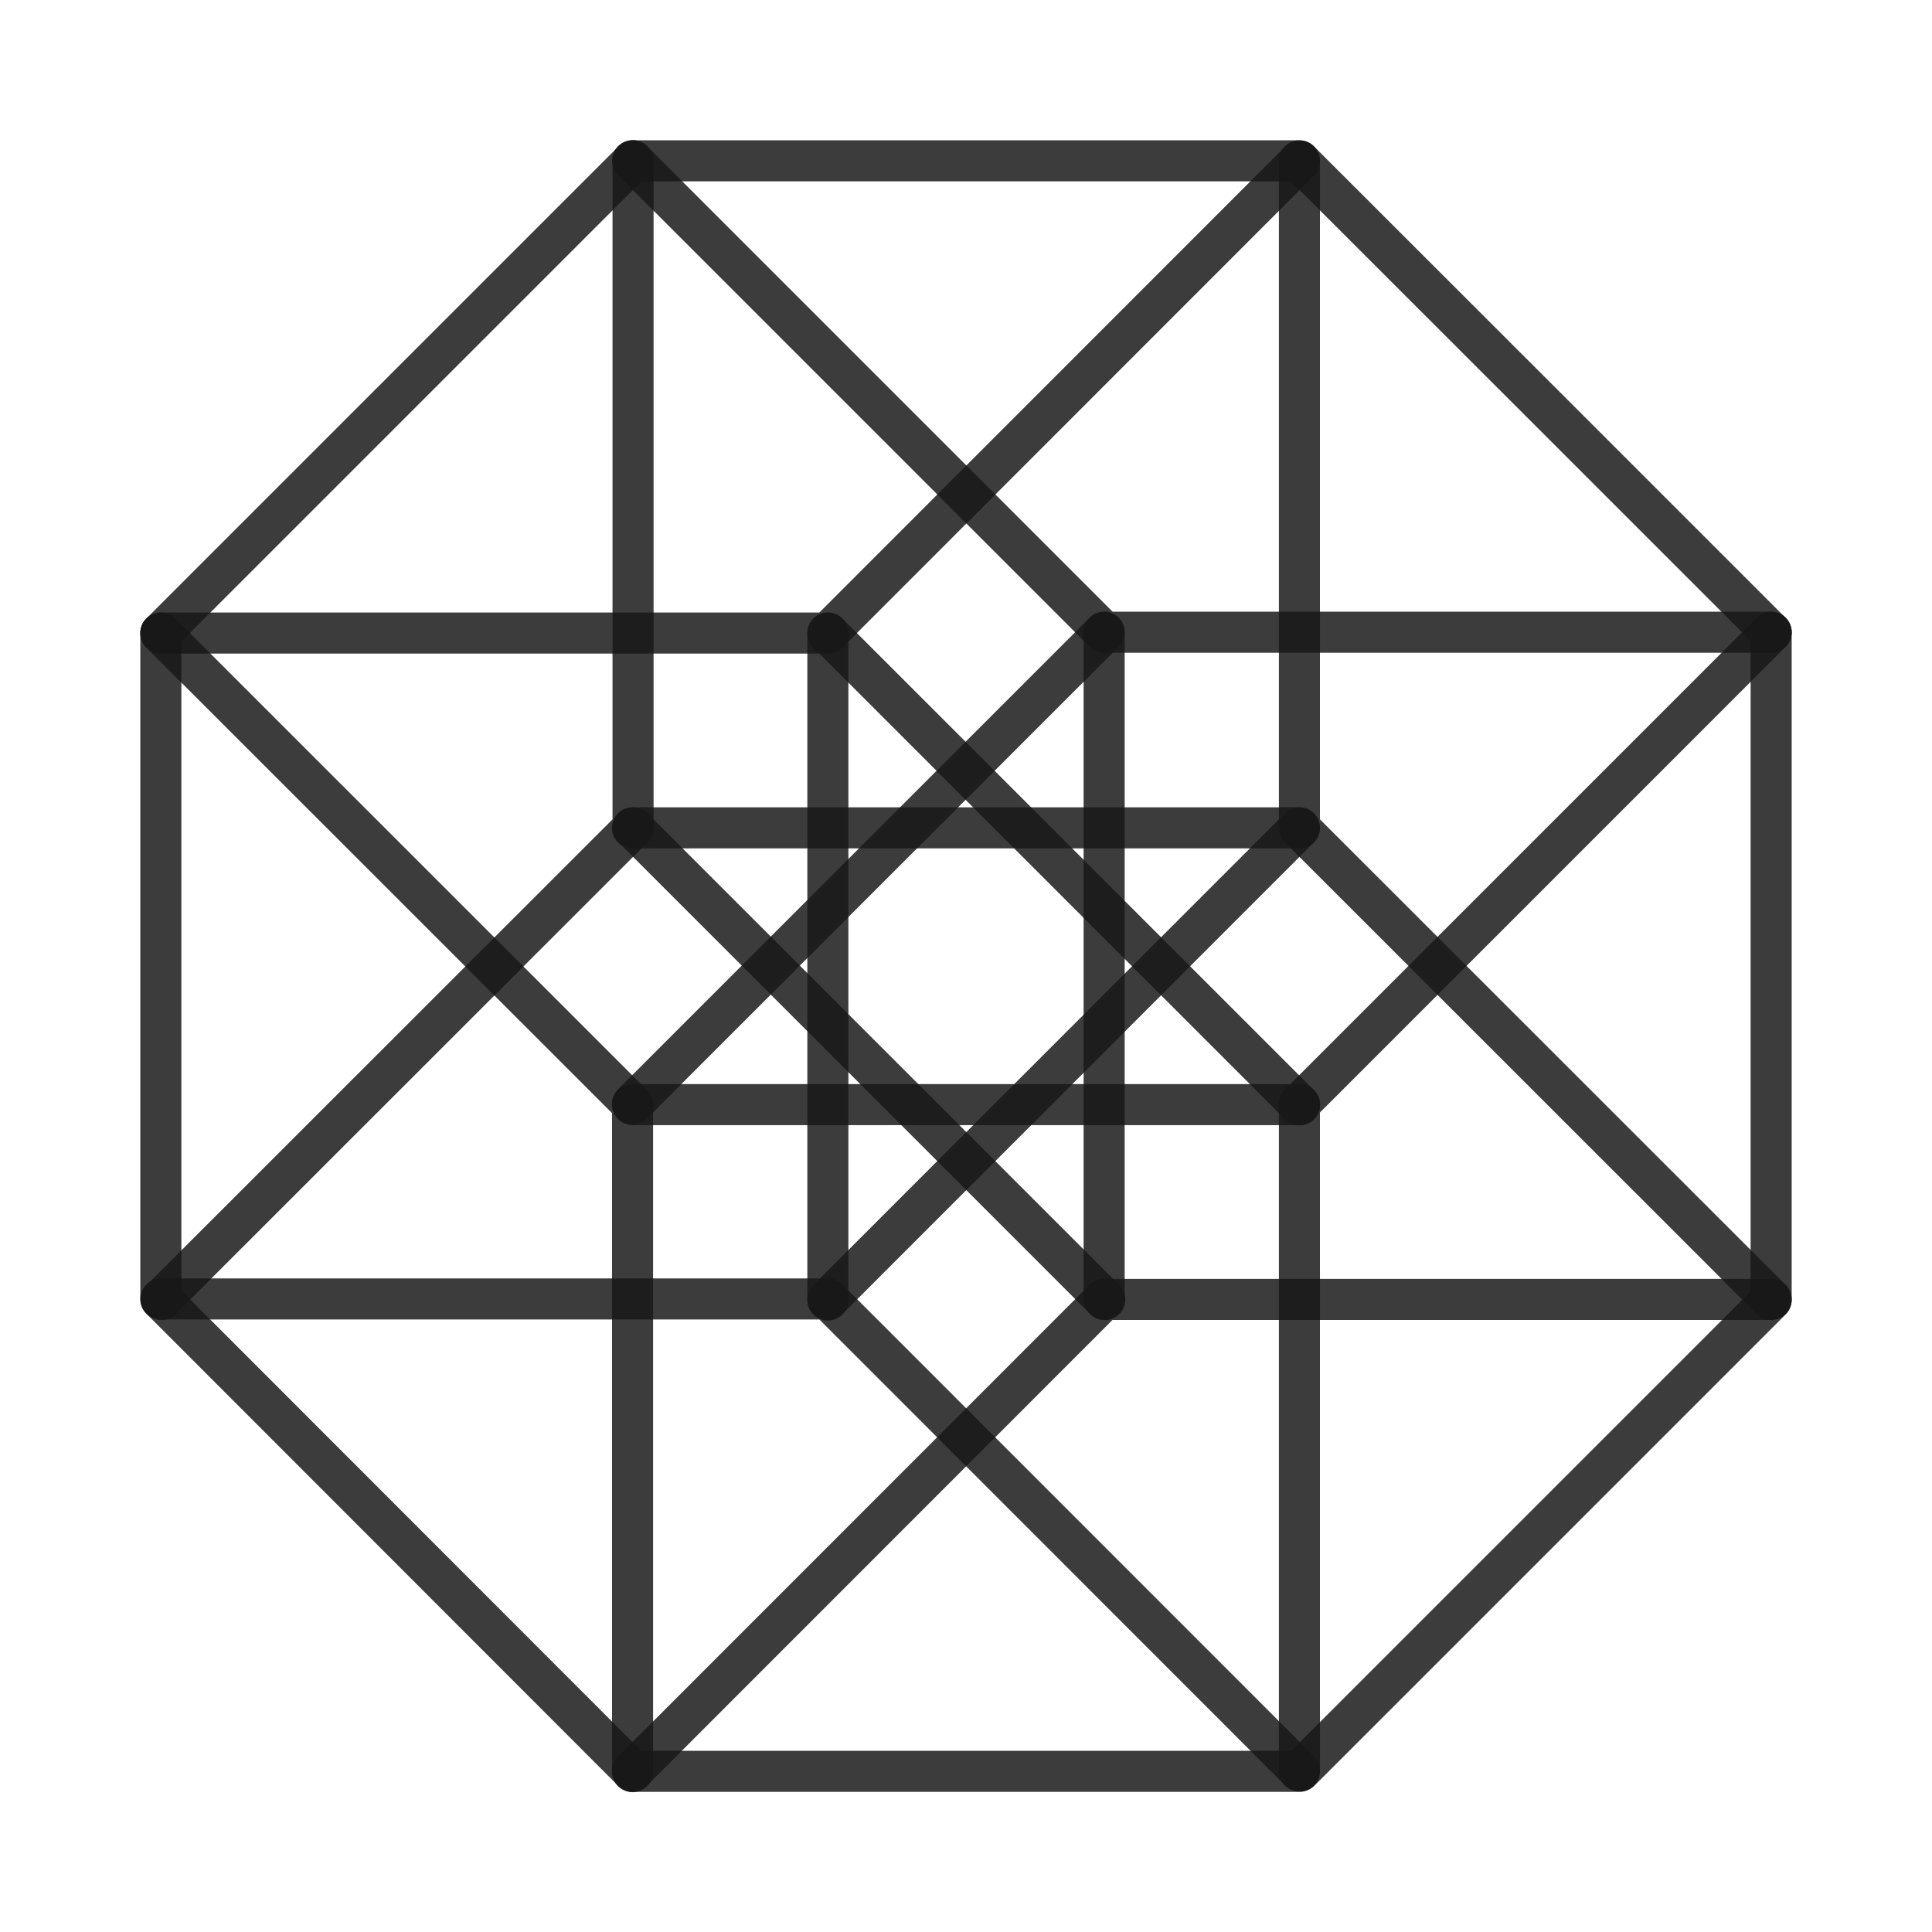
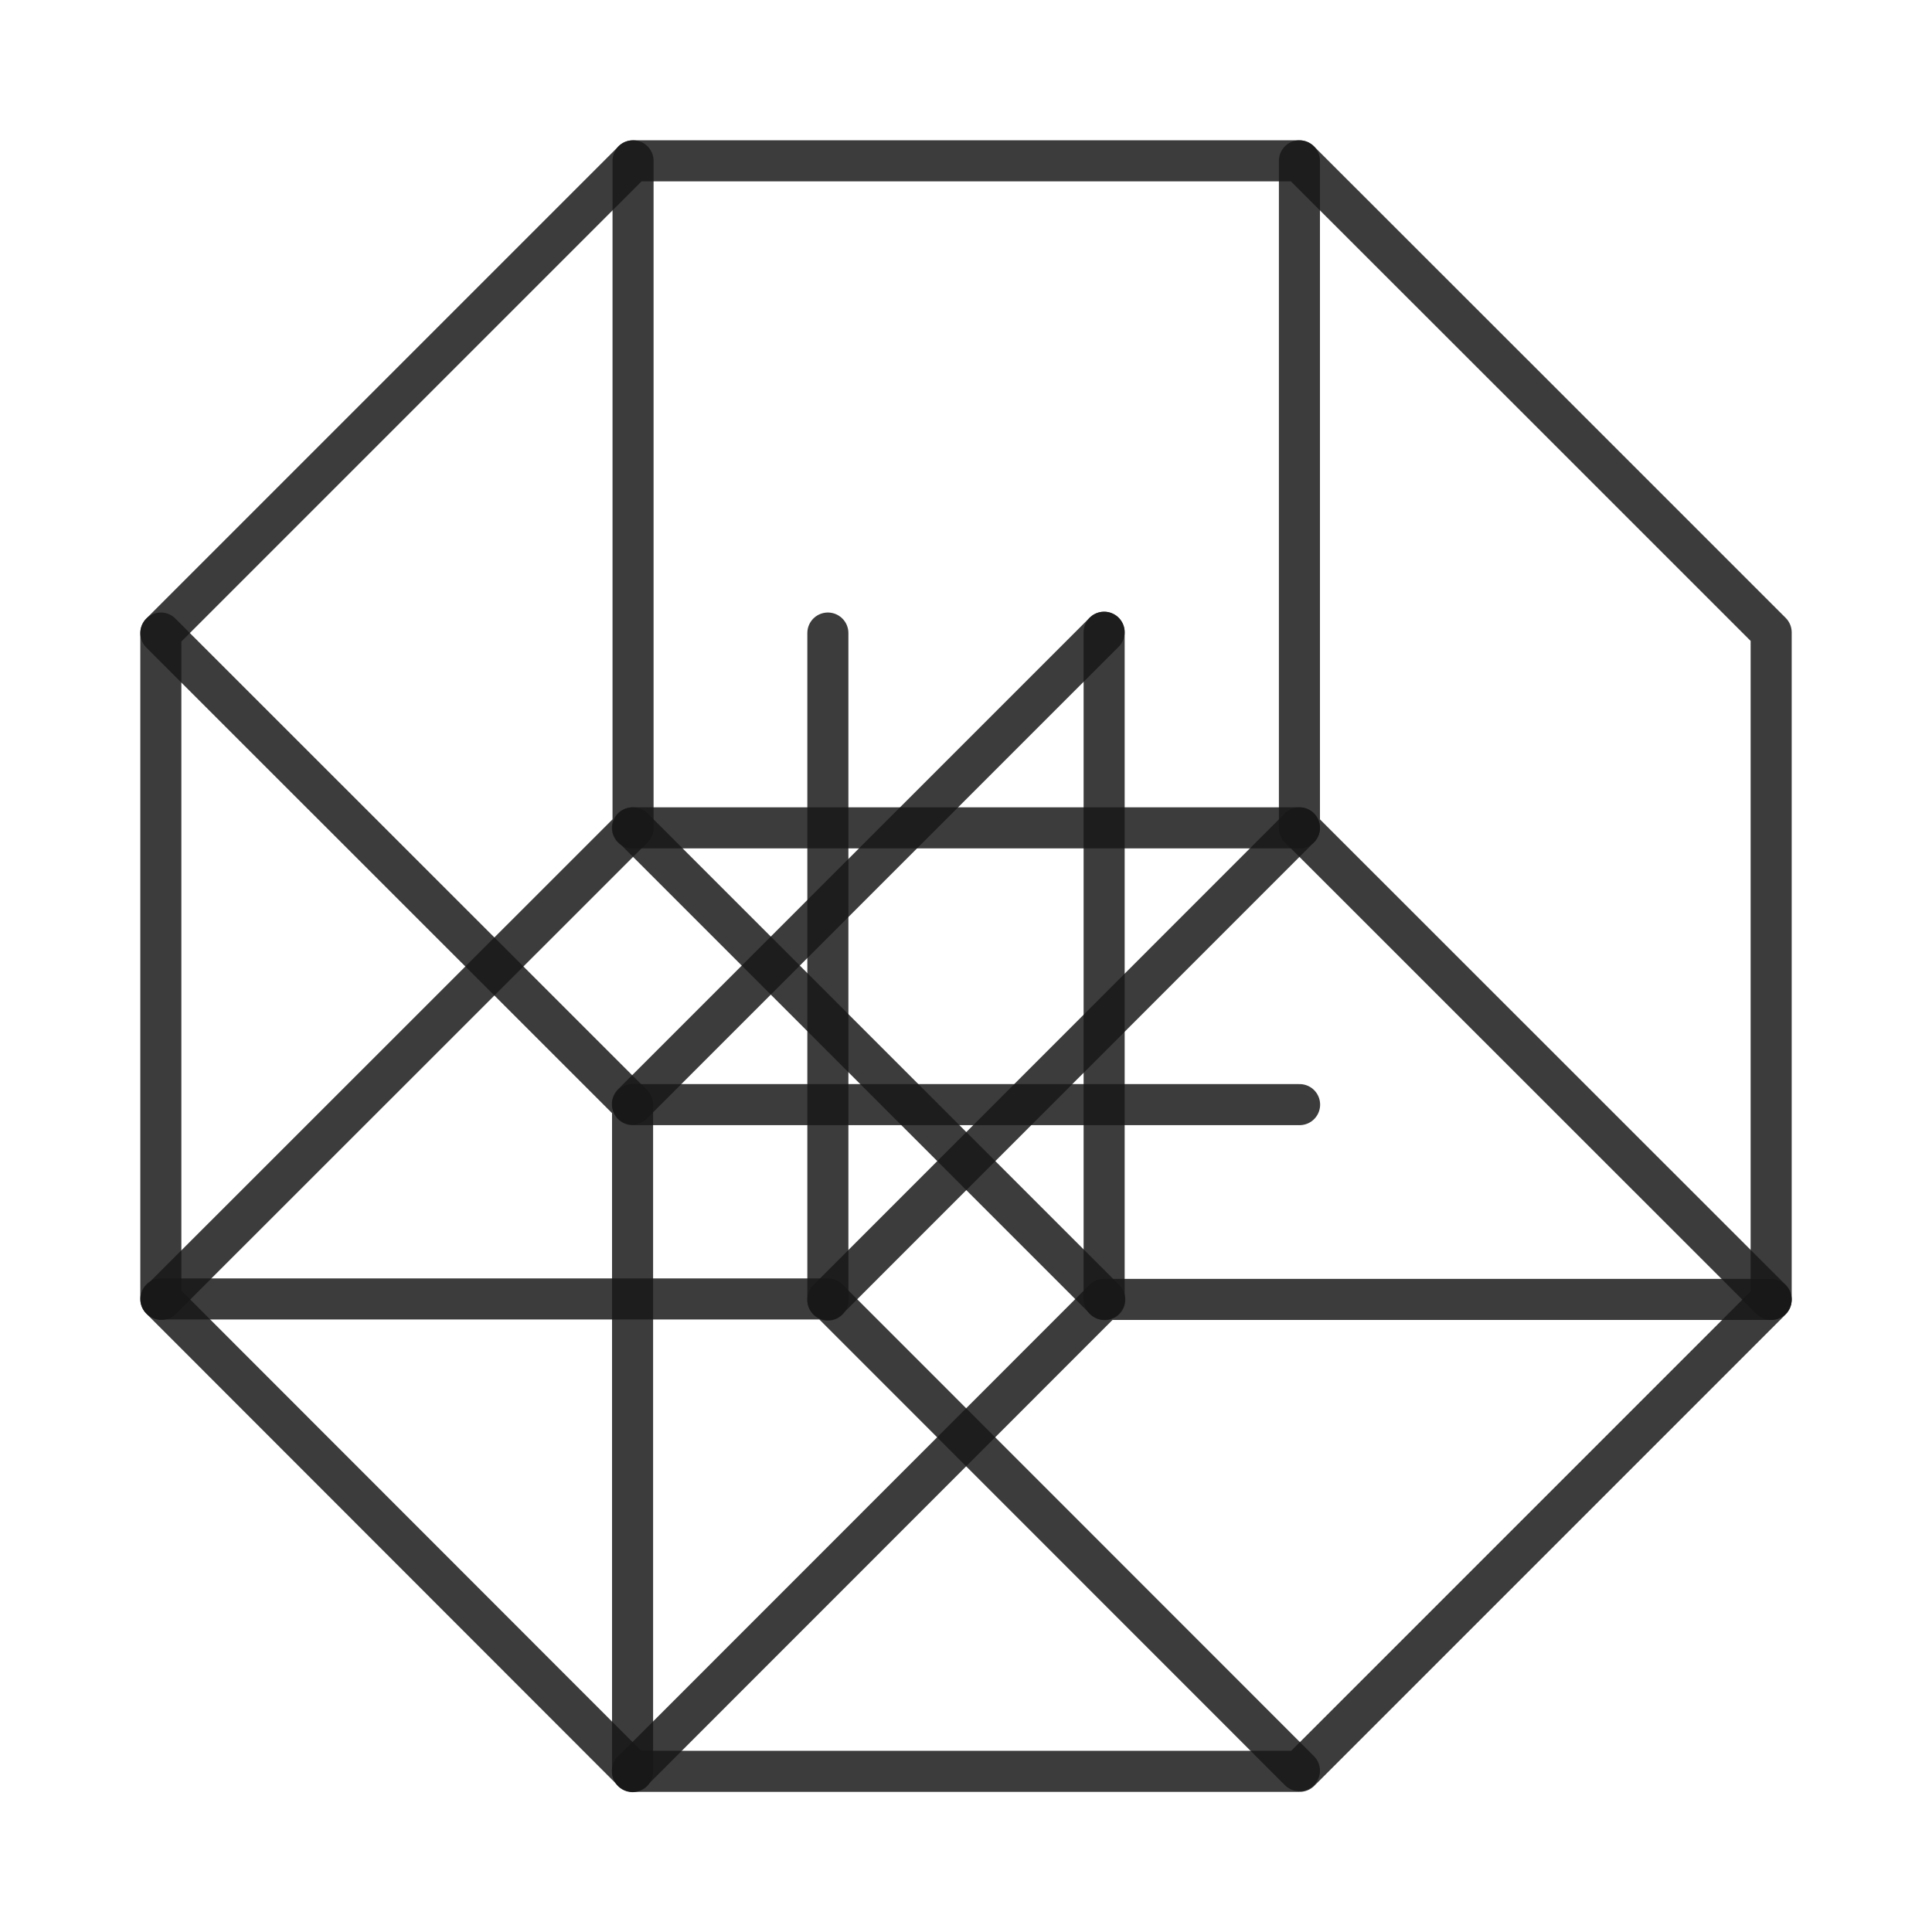
<svg xmlns="http://www.w3.org/2000/svg" xmlns:ns1="http://sodipodi.sourceforge.net/DTD/sodipodi-0.dtd" xmlns:ns2="http://www.inkscape.org/namespaces/inkscape" width="12pt" height="12pt" viewBox="0 0 12 12" version="1.1" id="svg9" ns1:docname="Tesseract_(light).svg" ns2:version="1.3 (0e150ed6c4, 2023-07-21)" ns2:export-filename="../src/self/firebase-aviad.dev/public/favicon.png" ns2:export-xdpi="288" ns2:export-ydpi="288">
  <defs id="defs13" />
  <ns1:namedview pagecolor="#ffffff" bordercolor="#666666" borderopacity="1" objecttolerance="10" gridtolerance="10" guidetolerance="10" ns2:pageopacity="0" ns2:pageshadow="2" ns2:window-width="2256" ns2:window-height="1397" id="namedview11" showgrid="false" ns2:zoom="66.125" ns2:cx="7.9924386" ns2:cy="8" ns2:window-x="0" ns2:window-y="46" ns2:window-maximized="1" ns2:current-layer="svg9" ns2:snap-object-midpoints="true" ns2:snap-midpoints="false" ns2:snap-smooth-nodes="true" ns2:snap-center="false" ns2:snap-others="true" ns2:snap-intersection-paths="true" ns2:object-paths="false" ns2:showpageshadow="2" ns2:pagecheckerboard="0" ns2:deskcolor="#d1d1d1" ns2:document-units="pt" />
  <path ns2:connector-curvature="0" id="path4-3-6-56" d="M 3.932,0.999 C 2.954,1.977 1.977,2.954 0.999,3.932 c 0,1.379 0,2.758 0,4.137 0.977,0.978 1.954,1.955 2.931,2.933 1.381,0 2.762,0 4.143,0 0.976,-0.976 1.952,-1.952 2.928,-2.928 0,-1.382 0,-2.764 0,-4.146 C 10.024,2.951 9.048,1.975 8.071,0.999 c -1.38,0 -2.76,0 -4.14,0 z" style="fill:none;stroke:#171717;stroke-width:0.255;stroke-linecap:round;stroke-linejoin:round;stroke-miterlimit:10;stroke-dasharray:none;stroke-opacity:0.836" />
-   <path ns2:connector-curvature="0" id="path884" d="m 8.071,11 c 0,-1.381 0,-2.762 0,-4.143 C 9.048,5.88 10.024,4.904 11.001,3.927" style="fill:none;stroke:#171717;stroke-width:0.255;stroke-linecap:round;stroke-linejoin:round;stroke-miterlimit:10;stroke-dasharray:none;stroke-opacity:0.836" />
  <path ns2:connector-curvature="0" id="path884-7" d="M 11.001,8.071 C 10.024,7.095 9.048,6.119 8.071,5.142 c 0,-1.381 10e-8,-2.762 10e-8,-4.143" style="fill:none;stroke:#171717;stroke-width:0.255;stroke-linecap:round;stroke-linejoin:round;stroke-miterlimit:10;stroke-dasharray:none;stroke-opacity:0.836" />
  <path ns2:connector-curvature="0" id="path884-0" d="M 3.928,11.001 C 4.905,10.024 5.881,9.048 6.857,8.071 c 1.381,-2e-7 2.762,-3e-7 4.143,-5e-7" style="fill:none;stroke:#171717;stroke-width:0.255;stroke-linecap:round;stroke-linejoin:round;stroke-miterlimit:10;stroke-dasharray:none;stroke-opacity:0.836" />
  <path ns2:connector-curvature="0" id="path884-9" d="m 3.929,11.004 c 0,-1.381 0,-2.762 0,-4.143 C 2.952,5.885 1.976,4.908 0.999,3.932" style="fill:none;stroke:#171717;stroke-width:0.255;stroke-linecap:round;stroke-linejoin:round;stroke-miterlimit:10;stroke-dasharray:none;stroke-opacity:0.836" />
  <path ns2:connector-curvature="0" id="path884-3" d="m 3.932,0.999 c 0,1.381 0,2.762 0,4.143 C 2.955,6.118 1.979,7.095 1.002,8.071" style="fill:none;stroke:#171717;stroke-width:0.255;stroke-linecap:round;stroke-linejoin:round;stroke-miterlimit:10;stroke-dasharray:none;stroke-opacity:0.836" />
  <path ns2:connector-curvature="0" id="path884-0-6" d="M 8.071,10.998 C 7.095,10.021 6.119,9.045 5.142,8.068 c -1.381,-2e-7 -2.762,-3e-7 -4.143,-5e-7" style="fill:none;stroke:#171717;stroke-width:0.255;stroke-linecap:round;stroke-linejoin:round;stroke-miterlimit:10;stroke-dasharray:none;stroke-opacity:0.836" />
-   <path ns2:connector-curvature="0" id="path884-0-0" d="m 3.929,0.998 c 0.976,0.976 1.953,1.953 2.929,2.929 1.381,2e-7 2.762,3e-7 4.143,5e-7" style="fill:none;stroke:#171717;stroke-width:0.255;stroke-linecap:round;stroke-linejoin:round;stroke-miterlimit:10;stroke-dasharray:none;stroke-opacity:0.836" />
-   <path ns2:connector-curvature="0" id="path884-0-62" d="M 8.071,1.002 C 7.095,1.979 6.119,2.955 5.142,3.932 c -1.381,2e-7 -2.762,3e-7 -4.143,5e-7" style="fill:none;stroke:#171717;stroke-width:0.255;stroke-linecap:round;stroke-linejoin:round;stroke-miterlimit:10;stroke-dasharray:none;stroke-opacity:0.836" />
  <path ns2:connector-curvature="0" id="path884-0-61" d="m 3.928,5.142 c 1.381,-2e-7 2.762,-3e-7 4.143,-5e-7" style="fill:none;stroke:#171717;stroke-width:0.255;stroke-linecap:round;stroke-linejoin:round;stroke-miterlimit:10;stroke-dasharray:none;stroke-opacity:0.836" />
  <path ns2:connector-curvature="0" id="path884-0-61-8" d="m 3.929,6.861 c 1.381,-10e-8 2.762,-3e-7 4.143,-4e-7" style="fill:none;stroke:#171717;stroke-width:0.255;stroke-linecap:round;stroke-linejoin:round;stroke-miterlimit:10;stroke-dasharray:none;stroke-opacity:0.836" />
  <path ns2:connector-curvature="0" id="path884-0-61-7" d="m 5.142,3.932 c 2e-7,1.381 3e-7,2.762 5e-7,4.143" style="fill:none;stroke:#171717;stroke-width:0.255;stroke-linecap:round;stroke-linejoin:round;stroke-miterlimit:10;stroke-dasharray:none;stroke-opacity:0.836" />
  <path ns2:connector-curvature="0" id="path884-0-61-7-9" d="m 6.858,3.927 c 2e-7,1.381 3e-7,2.762 5e-7,4.143" style="fill:none;stroke:#171717;stroke-width:0.255;stroke-linecap:round;stroke-linejoin:round;stroke-miterlimit:10;stroke-dasharray:none;stroke-opacity:0.836" />
  <path ns2:connector-curvature="0" id="path884-0-61-7-2" d="M 6.858,3.927 C 5.881,4.904 4.905,5.88 3.928,6.857" style="fill:none;stroke:#171717;stroke-width:0.255;stroke-linecap:round;stroke-linejoin:round;stroke-miterlimit:10;stroke-dasharray:none;stroke-opacity:0.836" />
  <path ns2:connector-curvature="0" id="path884-0-61-7-2-0" d="M 8.071,5.142 C 7.095,6.119 6.118,7.095 5.142,8.072" style="fill:none;stroke:#171717;stroke-width:0.255;stroke-linecap:round;stroke-linejoin:round;stroke-miterlimit:10;stroke-dasharray:none;stroke-opacity:0.836" />
-   <path ns2:connector-curvature="0" id="path884-0-61-7-2-2" d="m 5.142,3.932 c 0.977,0.977 1.953,1.953 2.93,2.93" style="fill:none;stroke:#171717;stroke-width:0.255;stroke-linecap:round;stroke-linejoin:round;stroke-miterlimit:10;stroke-dasharray:none;stroke-opacity:0.836" />
  <path ns2:connector-curvature="0" id="path884-0-61-7-2-2-3" d="m 3.932,5.142 c 0.977,0.977 1.953,1.953 2.93,2.93" style="fill:none;stroke:#171717;stroke-width:0.255;stroke-linecap:round;stroke-linejoin:round;stroke-miterlimit:10;stroke-dasharray:none;stroke-opacity:0.836" />
</svg>